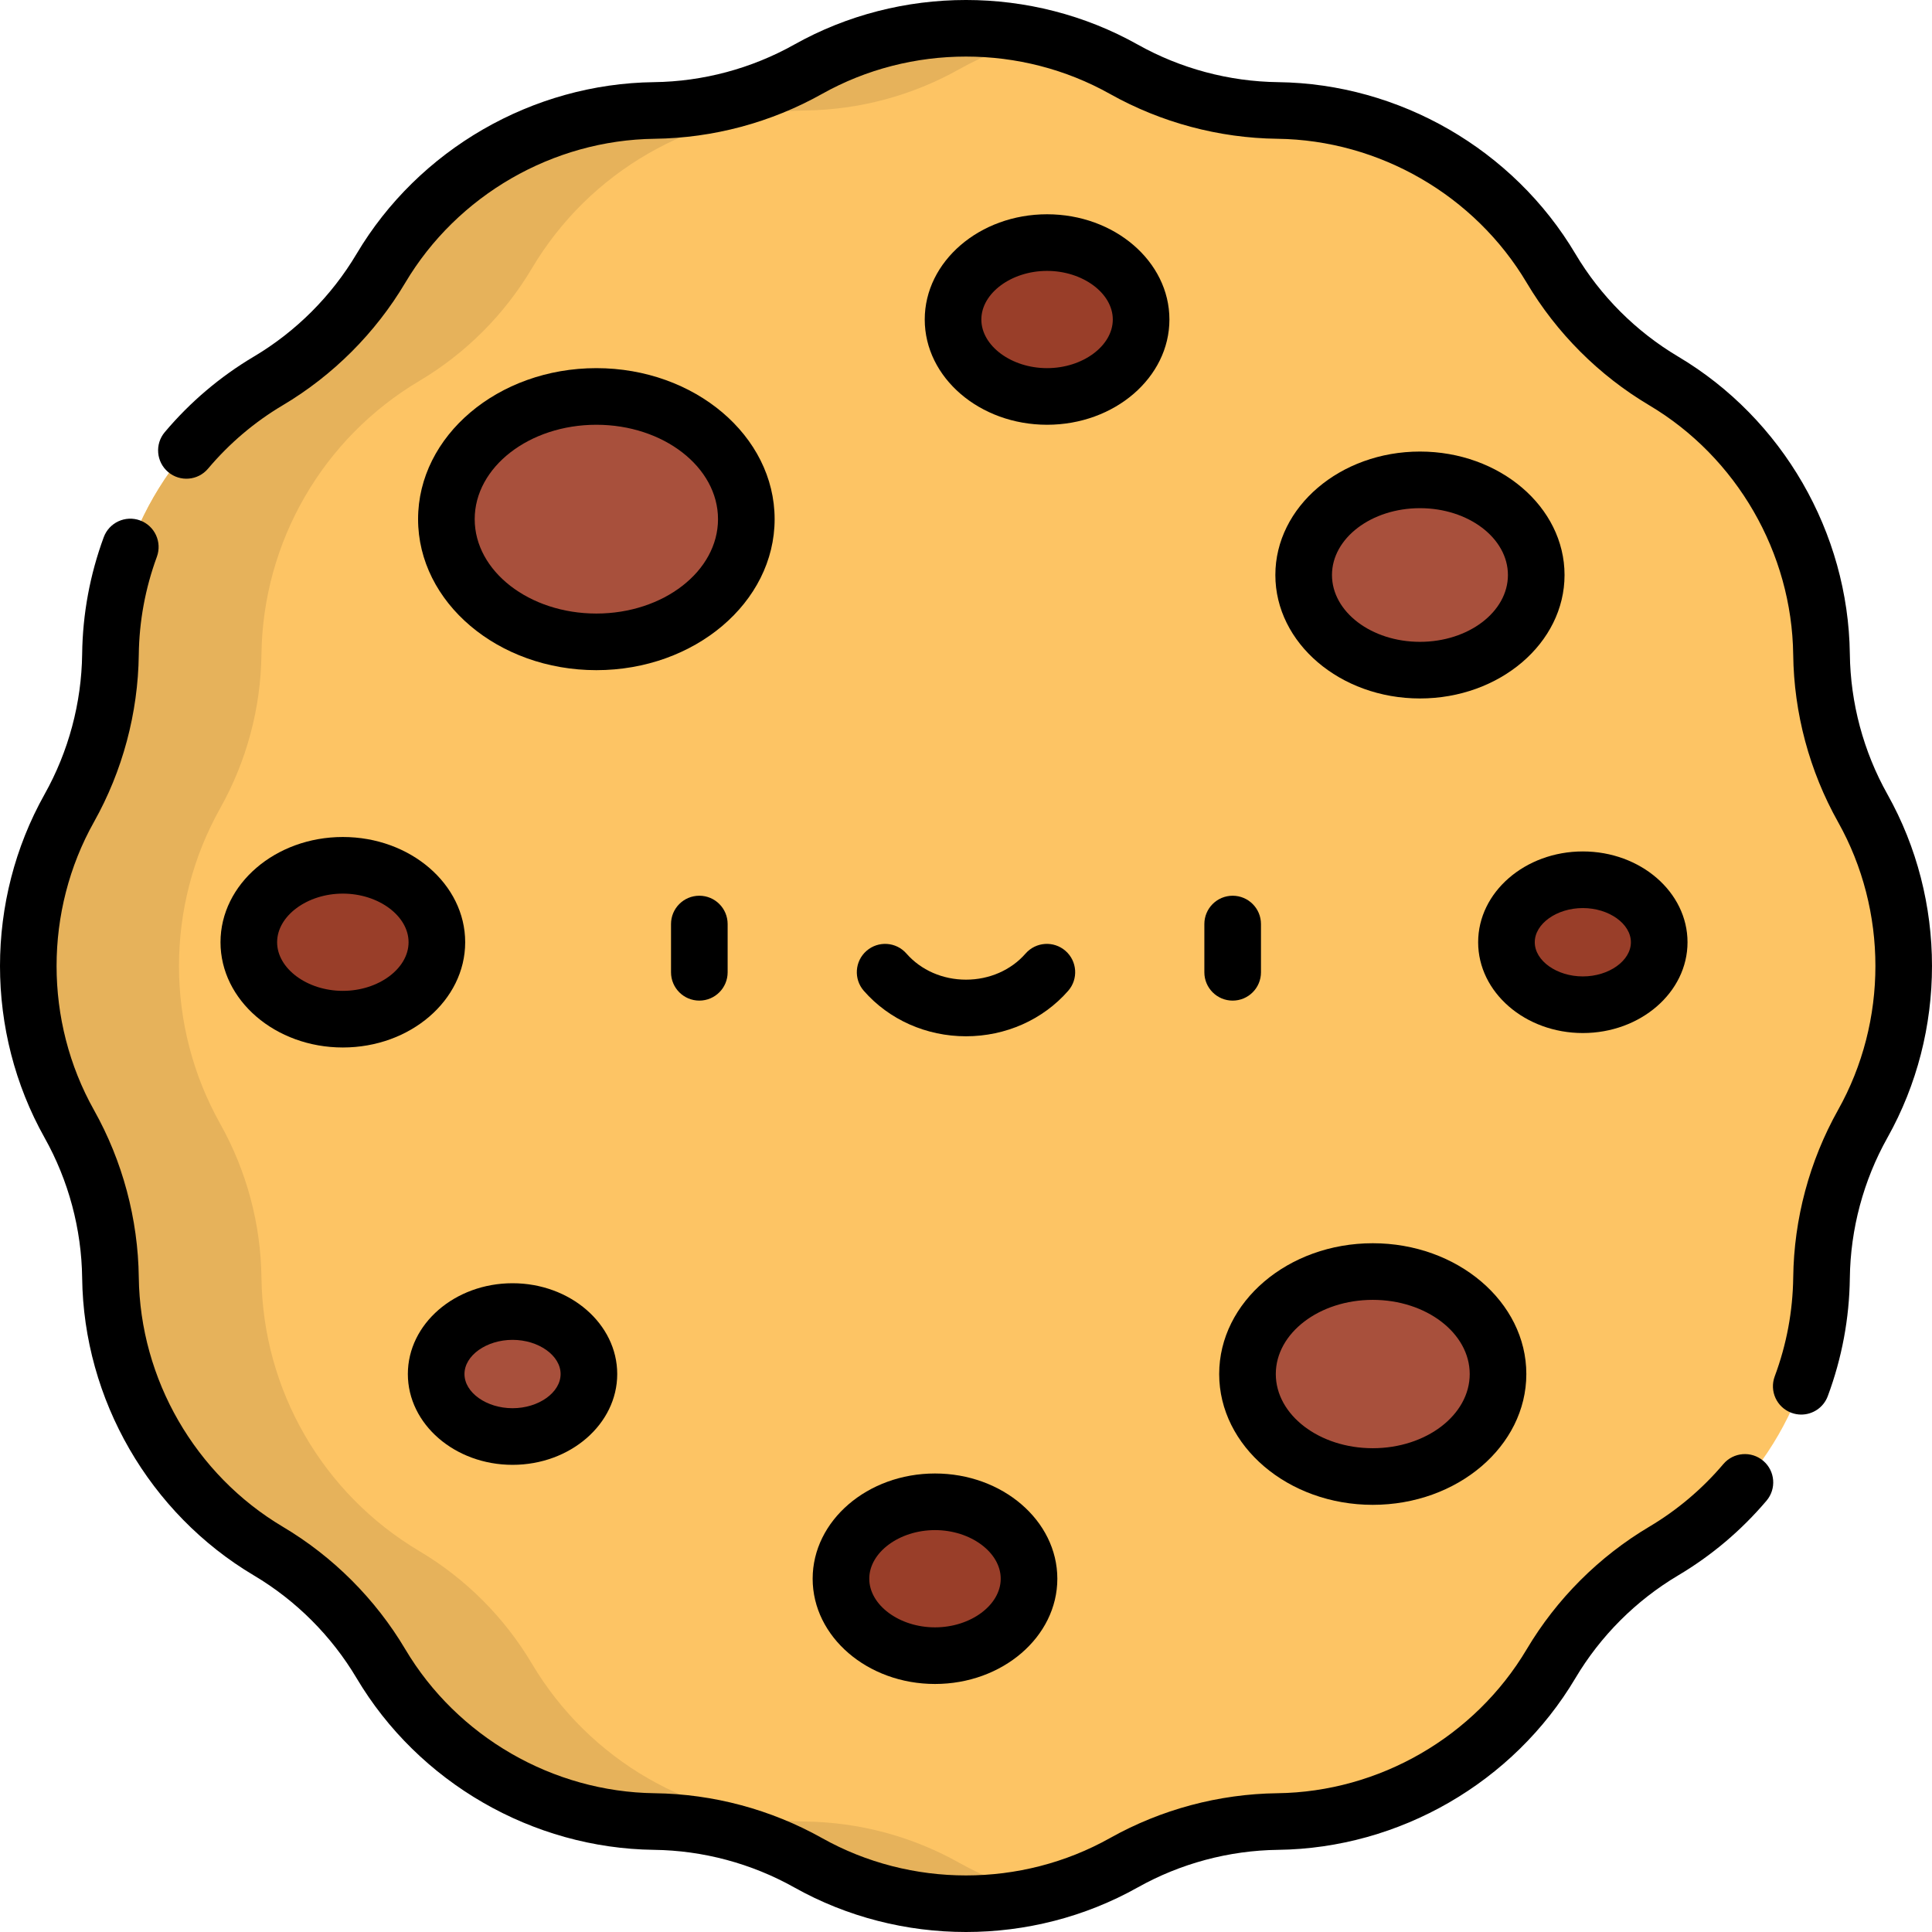
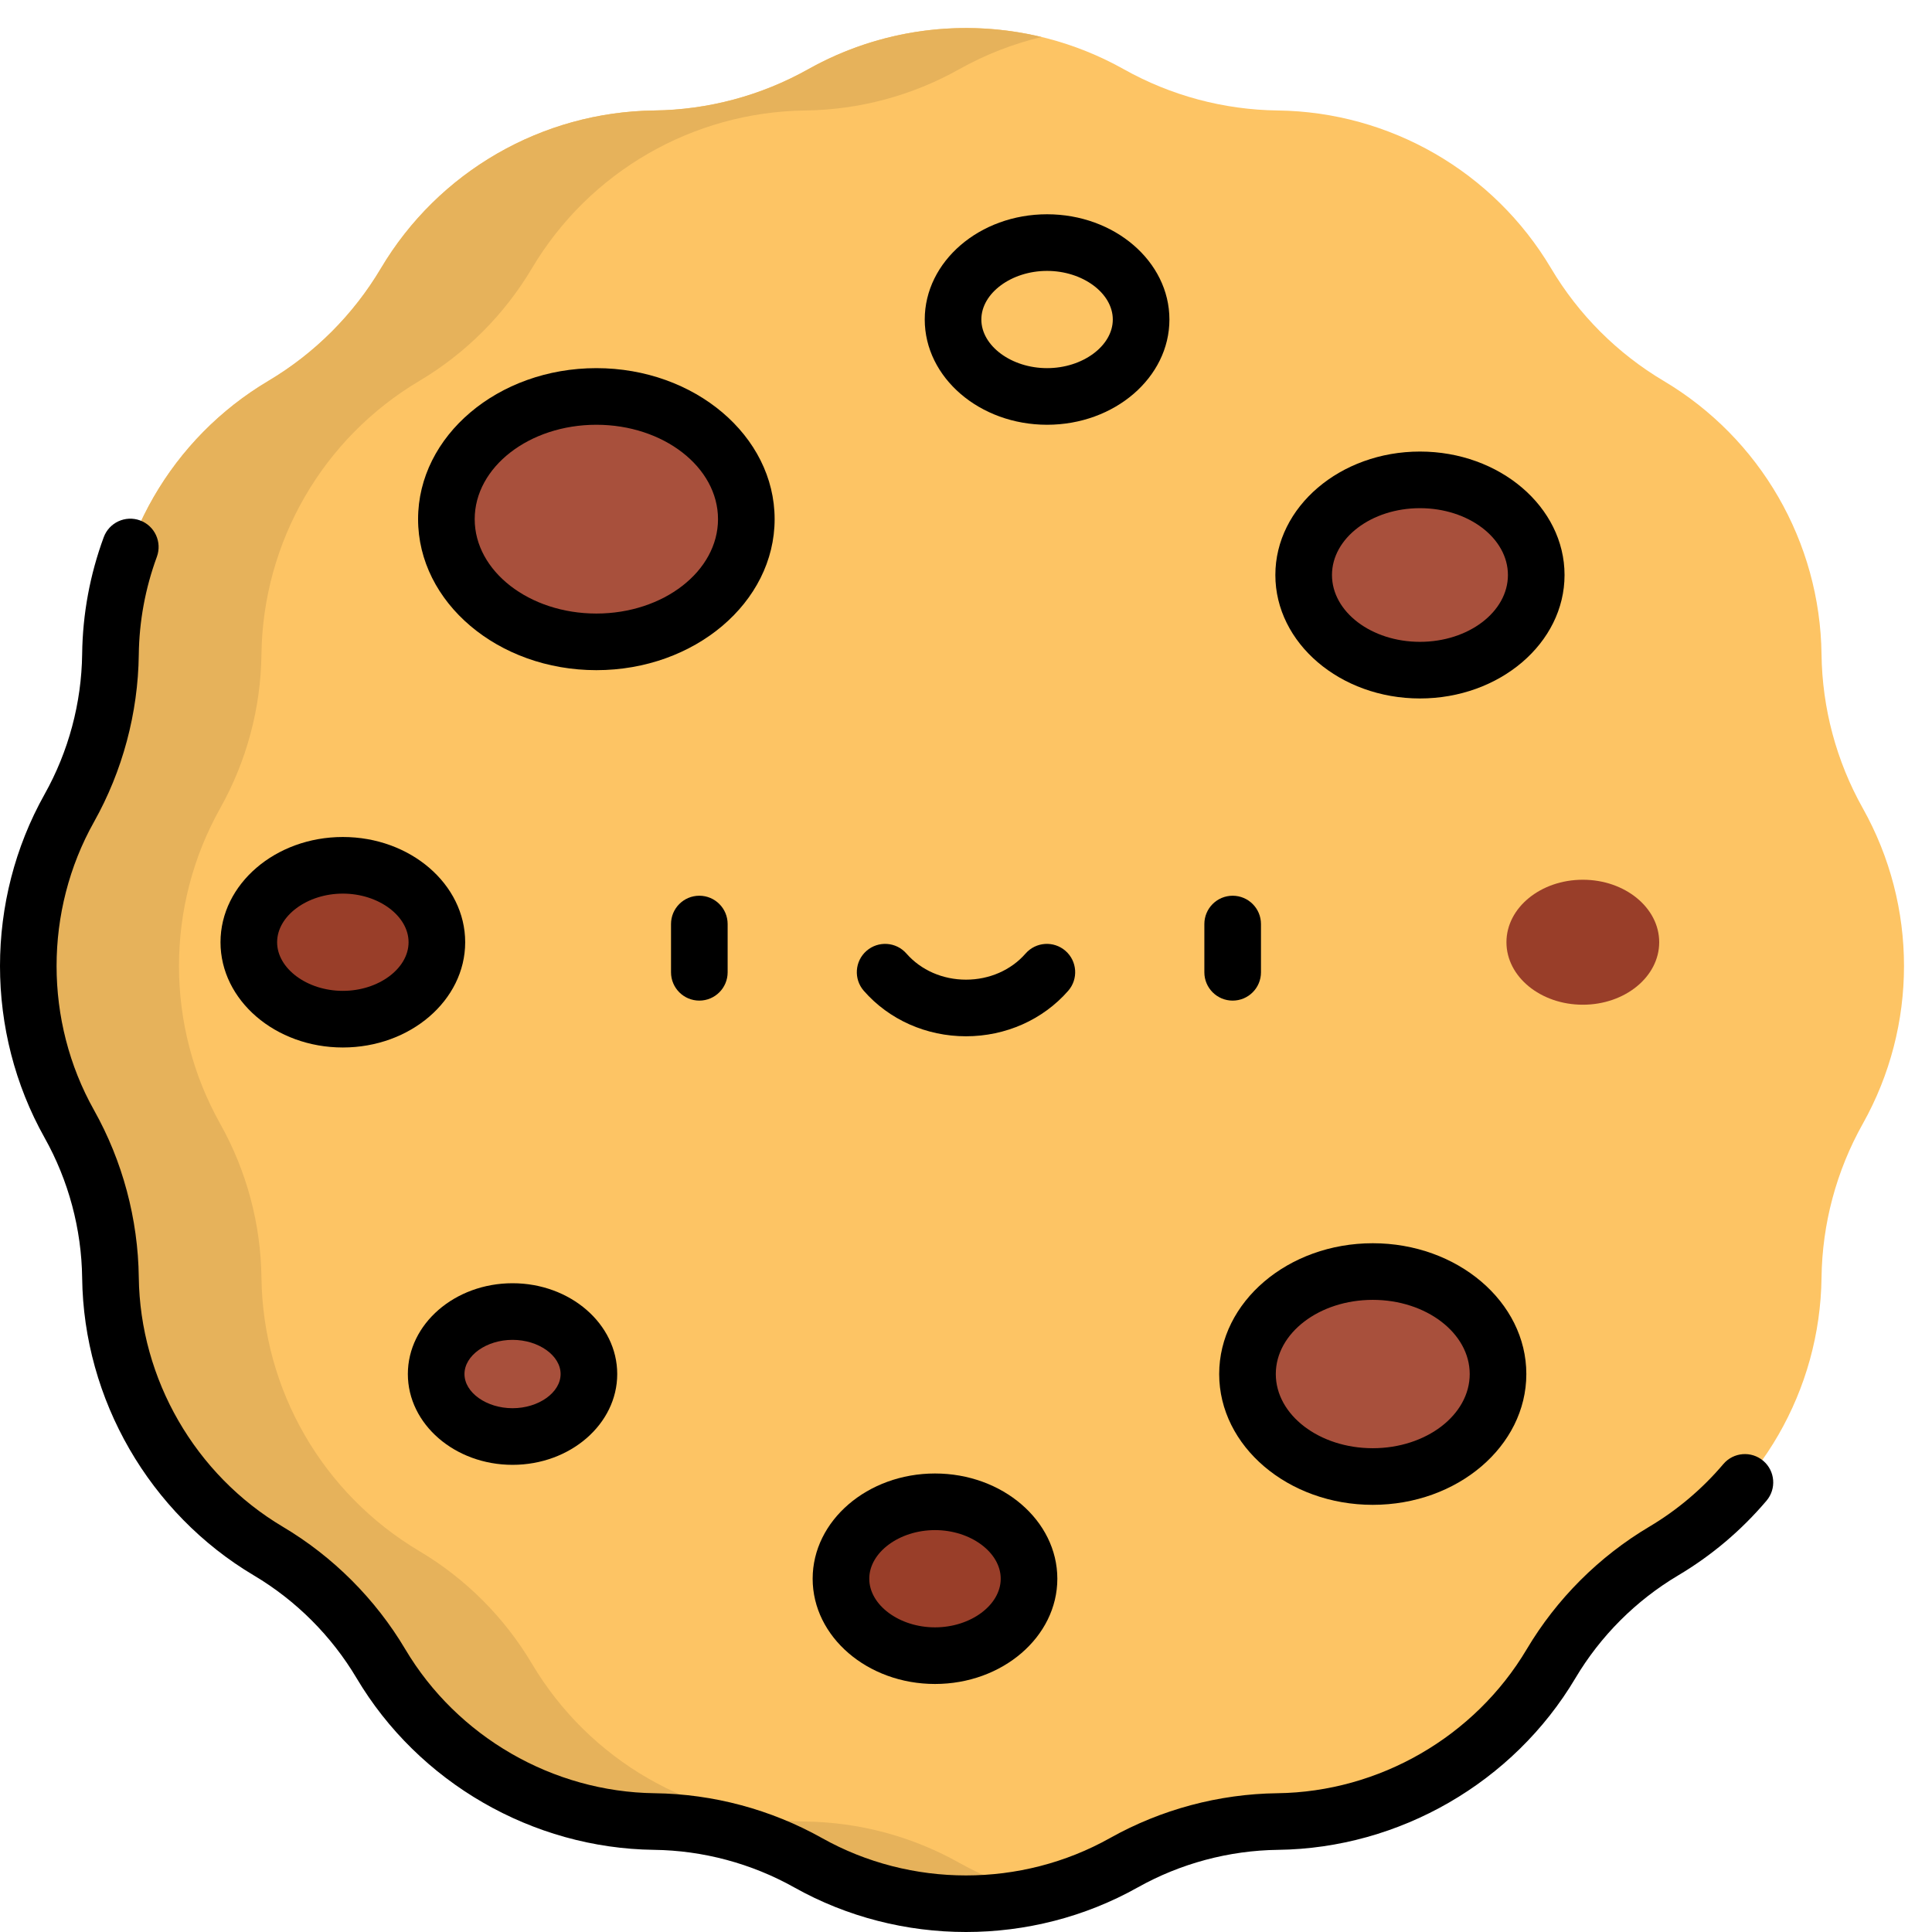
<svg xmlns="http://www.w3.org/2000/svg" version="1.1" id="Capa_1" x="0px" y="0px" viewBox="0 0 512 512" style="enable-background:new 0 0 512 512;" xml:space="preserve">
  <path style="fill:#FDC464;" d="M493.649,214.172L493.649,214.172c-6.991-12.464-10.747-26.481-10.925-40.77l0,0  c-0.369-29.789-16.216-57.236-41.829-72.45l0,0c-12.287-7.298-22.548-17.56-29.846-29.846l0,0  c-15.214-25.613-42.662-41.46-72.45-41.829l0,0c-14.29-0.177-28.307-3.933-40.77-10.925l0,0c-25.981-14.575-57.677-14.575-83.658,0  l0,0c-12.464,6.991-26.481,10.747-40.77,10.925l0,0c-29.789,0.369-57.236,16.216-72.45,41.829l0,0  c-7.298,12.287-17.56,22.548-29.846,29.846l0,0c-25.613,15.214-41.46,42.662-41.829,72.45l0,0  c-0.177,14.29-3.933,28.307-10.925,40.77l0,0c-14.575,25.981-14.575,57.677,0,83.658l0,0c6.991,12.464,10.747,26.481,10.925,40.77  l0,0c0.369,29.789,16.216,57.236,41.829,72.45l0,0c12.287,7.298,22.548,17.56,29.846,29.846l0,0  c15.214,25.613,42.662,41.46,72.45,41.829l0,0c14.29,0.177,28.307,3.933,40.77,10.924l0,0c25.981,14.575,57.677,14.575,83.658,0l0,0  c12.464-6.991,26.481-10.747,40.77-10.924l0,0c29.789-0.369,57.236-16.216,72.45-41.829l0,0  c7.298-12.287,17.56-22.548,29.846-29.846l0,0c25.613-15.214,41.46-42.662,41.829-72.45l0,0c0.177-14.29,3.933-28.307,10.925-40.77  l0,0C508.224,271.848,508.224,240.153,493.649,214.172z" />
  <path style="fill:#E6B25B;" d="M254.184,493.65L254.184,493.65c-12.464-6.991-26.481-10.747-40.77-10.924l0,0  c-29.789-0.369-57.236-16.216-72.45-41.828l0,0c-7.298-12.287-17.56-22.548-29.846-29.846l0,0  c-25.613-15.214-41.46-42.662-41.829-72.45l0,0c-0.177-14.29-3.933-28.307-10.925-40.77l0,0c-14.575-25.981-14.575-57.677,0-83.658  l0,0c6.991-12.463,10.747-26.481,10.925-40.77l0,0c0.369-29.788,16.216-57.236,41.829-72.45l0,0  c12.287-7.298,22.548-17.56,29.846-29.846l0,0c15.214-25.612,42.662-41.46,72.45-41.828l0,0c14.29-0.177,28.307-3.933,40.77-10.925  l0,0c6.938-3.892,14.287-6.734,21.823-8.548c-20.683-4.977-42.793-2.135-61.836,8.548l0,0c-12.464,6.991-26.481,10.747-40.77,10.925  l0,0c-29.789,0.369-57.236,16.216-72.45,41.828l0,0c-7.298,12.287-17.56,22.548-29.846,29.846l0,0  c-25.613,15.213-41.46,42.662-41.829,72.45l0,0c-0.177,14.29-3.933,28.307-10.925,40.77l0,0c-14.575,25.982-14.575,57.677,0,83.658  l0,0c6.991,12.463,10.747,26.481,10.925,40.77l0,0c0.369,29.788,16.216,57.236,41.829,72.45l0,0  c12.287,7.298,22.548,17.56,29.846,29.846l0,0c15.214,25.612,42.662,41.46,72.45,41.828l0,0c14.29,0.177,28.307,3.933,40.77,10.924  l0,0c19.043,10.682,41.153,13.524,61.836,8.548C268.47,500.384,261.122,497.542,254.184,493.65z" />
  <g>
-     <ellipse style="fill:#993E29;" cx="277.489" cy="84.678" rx="24.92" ry="20.389" />
    <ellipse style="fill:#993E29;" cx="90.859" cy="249.701" rx="24.92" ry="20.389" />
    <ellipse style="fill:#993E29;" cx="247.78" cy="418.385" rx="24.92" ry="20.389" />
  </g>
  <g>
    <ellipse style="fill:#A8503C;" cx="158.041" cy="137.585" rx="39.743" ry="32.516" />
    <ellipse style="fill:#A8503C;" cx="363.797" cy="364.138" rx="33.201" ry="27.159" />
    <ellipse style="fill:#A8503C;" cx="376.301" cy="152.38" rx="30.816" ry="25.208" />
  </g>
  <ellipse style="fill:#993E29;" cx="419.465" cy="249.701" rx="20.241" ry="16.56" />
  <ellipse style="fill:#A8503C;" cx="135.824" cy="364.138" rx="20.241" ry="16.56" />
  <path d="M37.119,137.918c-3.886-1.429-8.201,0.562-9.631,4.451c-3.661,9.953-5.584,20.363-5.715,30.939  c-0.161,12.996-3.606,25.856-9.965,37.192c-15.743,28.066-15.743,62.934,0,90.999c6.359,11.337,9.805,24.197,9.965,37.194  c0.399,32.176,17.834,62.374,45.5,78.807c11.175,6.636,20.59,16.052,27.228,27.226c16.433,27.666,46.63,45.101,78.807,45.5  c12.995,0.161,25.856,3.606,37.193,9.966C224.533,508.064,240.266,512,256,512c15.734,0,31.467-3.936,45.5-11.808  c11.336-6.359,24.196-9.805,37.192-9.965c32.177-0.399,62.374-17.834,78.807-45.5c6.637-11.174,16.053-20.59,27.227-27.227  c8.857-5.261,16.735-11.922,23.417-19.798c2.681-3.16,2.292-7.895-0.868-10.574c-3.16-2.68-7.894-2.292-10.574,0.868  c-5.605,6.606-12.212,12.193-19.637,16.604c-13.324,7.915-24.55,19.14-32.465,32.465c-13.781,23.202-39.108,37.824-66.092,38.158  c-15.496,0.192-30.831,4.301-44.347,11.883c-23.537,13.203-52.781,13.203-76.318,0c-13.516-7.581-28.851-11.691-44.347-11.883  c-26.986-0.334-52.311-14.956-66.092-38.158c-7.915-13.324-19.141-24.55-32.465-32.465c-23.202-13.782-37.824-39.107-38.158-66.092  c-0.192-15.496-4.3-30.831-11.883-44.347c-13.203-23.537-13.203-52.781,0-76.318c7.582-13.516,11.692-28.851,11.883-44.347  c0.11-8.867,1.723-17.596,4.794-25.944C43.001,143.661,41.008,139.348,37.119,137.918z" />
-   <path d="M475.223,338.507c-0.111,8.98-1.761,17.811-4.904,26.247c-1.446,3.883,0.529,8.203,4.411,9.649  c0.863,0.321,1.748,0.474,2.618,0.474c3.043,0,5.907-1.866,7.031-4.886c3.747-10.059,5.714-20.59,5.847-31.3  c0.161-12.996,3.606-25.856,9.965-37.193c15.743-28.065,15.743-62.933,0-90.999c-6.359-11.336-9.805-24.196-9.965-37.193  c-0.399-32.177-17.834-62.374-45.5-78.807c-11.174-6.637-20.59-16.052-27.227-27.227c-16.433-27.667-46.631-45.102-78.807-45.5  c-12.996-0.161-25.856-3.606-37.192-9.965c-28.066-15.743-62.934-15.743-91,0c-11.336,6.359-24.196,9.805-37.192,9.965  c-32.177,0.398-62.374,17.833-78.807,45.5c-6.638,11.175-16.053,20.59-27.227,27.227c-8.944,5.313-16.887,12.052-23.611,20.029  c-2.67,3.168-2.266,7.902,0.902,10.571c3.169,2.67,7.902,2.266,10.571-0.902c5.639-6.692,12.3-12.344,19.798-16.797  c13.323-7.914,24.55-19.139,32.465-32.464c13.782-23.203,39.108-37.825,66.092-38.158c15.496-0.192,30.831-4.3,44.348-11.883  c23.537-13.203,52.78-13.203,76.317,0c13.516,7.582,28.851,11.692,44.347,11.883c26.986,0.334,52.31,14.956,66.092,38.158  c7.916,13.325,19.141,24.551,32.465,32.464c23.202,13.782,37.824,39.108,38.158,66.093c0.192,15.496,4.3,30.831,11.883,44.347  c13.203,23.537,13.203,52.78,0,76.318C479.523,307.677,475.415,323.012,475.223,338.507z" />
  <path d="M309.908,84.675c0-15.38-14.545-27.891-32.422-27.891c-17.878,0-32.421,12.512-32.421,27.891s14.545,27.891,32.421,27.891  C295.363,112.567,309.908,100.054,309.908,84.675z M277.485,97.562c-9.441,0-17.417-5.901-17.417-12.886s7.976-12.886,17.417-12.886  c9.441,0,17.418,5.901,17.418,12.886S286.926,97.562,277.485,97.562z" />
  <path d="M123.279,249.703c0-15.379-14.545-27.891-32.422-27.891s-32.422,12.512-32.422,27.891c0,15.38,14.545,27.892,32.422,27.892  S123.279,265.082,123.279,249.703z M90.858,262.589c-9.441,0-17.418-5.901-17.418-12.887c0-6.984,7.977-12.886,17.418-12.886  s17.418,5.901,17.418,12.886C108.275,256.688,100.299,262.589,90.858,262.589z" />
  <path d="M215.362,418.38c0,15.38,14.545,27.891,32.422,27.891s32.422-12.512,32.422-27.891c0-15.379-14.545-27.891-32.422-27.891  S215.362,403.001,215.362,418.38z M265.201,418.38c0,6.985-7.977,12.886-17.418,12.886s-17.418-5.901-17.418-12.886  s7.977-12.886,17.418-12.886S265.201,411.395,265.201,418.38z" />
  <path d="M205.285,137.581c0-22.067-21.195-40.019-47.245-40.019s-47.245,17.952-47.245,40.019S131.989,177.6,158.04,177.6  S205.285,159.647,205.285,137.581z M158.04,162.595c-17.777,0-32.24-11.222-32.24-25.014s14.463-25.014,32.24-25.014  s32.24,11.222,32.24,25.014C190.28,151.373,175.817,162.595,158.04,162.595z" />
  <path d="M363.795,398.797c22.442,0,40.699-15.55,40.699-34.663c0-19.113-18.257-34.663-40.699-34.663s-40.699,15.55-40.699,34.663  C323.096,383.248,341.353,398.797,363.795,398.797z M363.795,344.476c14.168,0,25.694,8.819,25.694,19.658  c0,10.84-11.527,19.658-25.694,19.658c-14.168,0-25.694-8.818-25.694-19.658C338.101,353.293,349.627,344.476,363.795,344.476z" />
  <path d="M414.62,152.383c0-18.04-17.19-32.716-38.318-32.716s-38.318,14.676-38.318,32.716s17.19,32.716,38.318,32.716  S414.62,170.422,414.62,152.383z M352.989,152.383c0-9.766,10.458-17.711,23.314-17.711c12.855,0,23.314,7.945,23.314,17.711  s-10.458,17.711-23.314,17.711C363.447,170.093,352.989,162.149,352.989,152.383z" />
-   <path d="M447.21,249.703c0-13.268-12.445-24.063-27.742-24.063c-15.297,0-27.743,10.794-27.743,24.063  c0,13.268,12.445,24.063,27.743,24.063C434.766,273.766,447.21,262.971,447.21,249.703z M406.73,249.703  c0-4.91,5.834-9.058,12.738-9.058c6.904,0,12.737,4.147,12.737,9.058s-5.833,9.058-12.737,9.058  C412.564,258.761,406.73,254.613,406.73,249.703z" />
  <path d="M135.829,388.197c15.297,0,27.742-10.794,27.742-24.063s-12.445-24.063-27.742-24.063s-27.743,10.794-27.743,24.063  C108.086,377.402,120.531,388.197,135.829,388.197z M135.829,355.076c6.904,0,12.737,4.147,12.737,9.058s-5.833,9.058-12.737,9.058  s-12.738-4.148-12.738-9.058S128.923,355.076,135.829,355.076z" />
  <path d="M177.827,244.879v12.79c0,4.143,3.359,7.502,7.502,7.502c4.143,0,7.502-3.359,7.502-7.502v-12.79  c0-4.143-3.359-7.502-7.502-7.502C181.186,237.377,177.827,240.736,177.827,244.879z" />
  <path d="M334.172,257.67v-12.79c0-4.143-3.359-7.502-7.502-7.502c-4.143,0-7.502,3.359-7.502,7.502v12.79  c0,4.143,3.359,7.502,7.502,7.502C330.813,265.172,334.172,261.813,334.172,257.67z" />
  <path d="M283.079,262.578c2.727-3.12,2.409-7.86-0.711-10.586c-3.119-2.727-7.859-2.409-10.586,0.711  c-3.842,4.396-9.594,6.917-15.782,6.917c-6.187,0-11.94-2.522-15.783-6.917c-2.728-3.12-7.467-3.438-10.586-0.71  c-3.12,2.728-3.438,7.466-0.71,10.586c6.692,7.655,16.562,12.046,27.08,12.046C266.518,274.624,276.387,270.234,283.079,262.578z" />
  <g>
</g>
  <g>
</g>
  <g>
</g>
  <g>
</g>
  <g>
</g>
  <g>
</g>
  <g>
</g>
  <g>
</g>
  <g>
</g>
  <g>
</g>
  <g>
</g>
  <g>
</g>
  <g>
</g>
  <g>
</g>
  <g>
</g>
</svg>